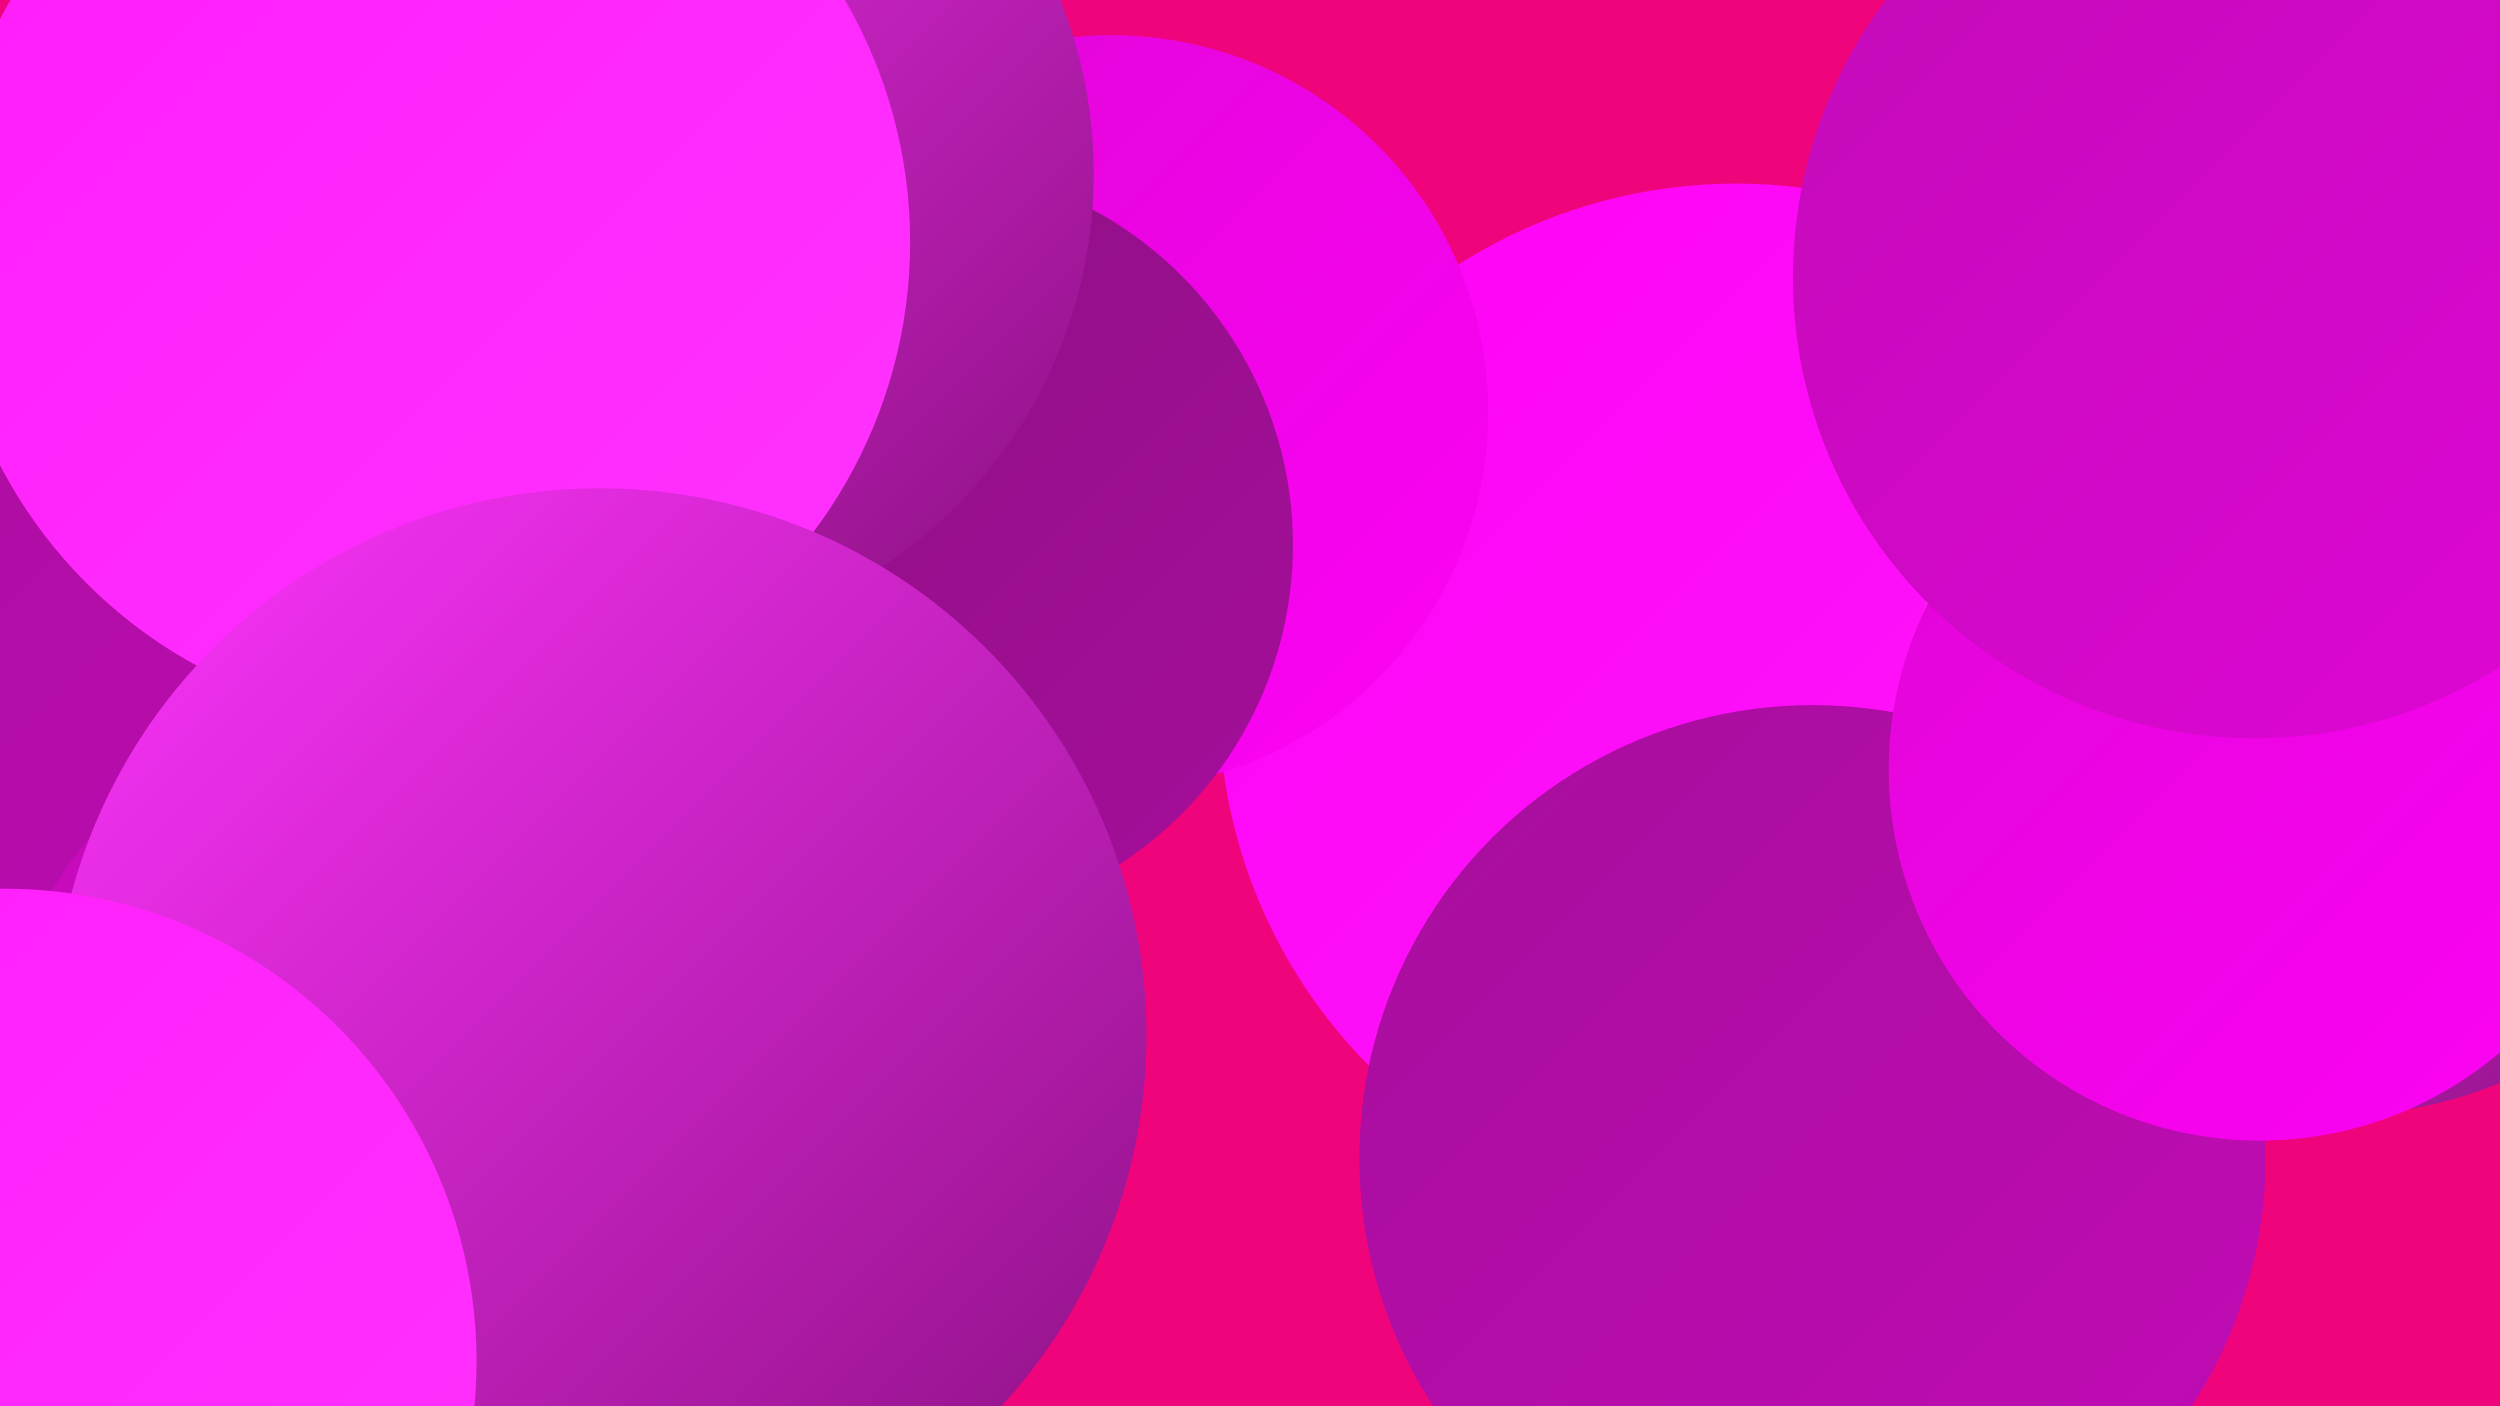
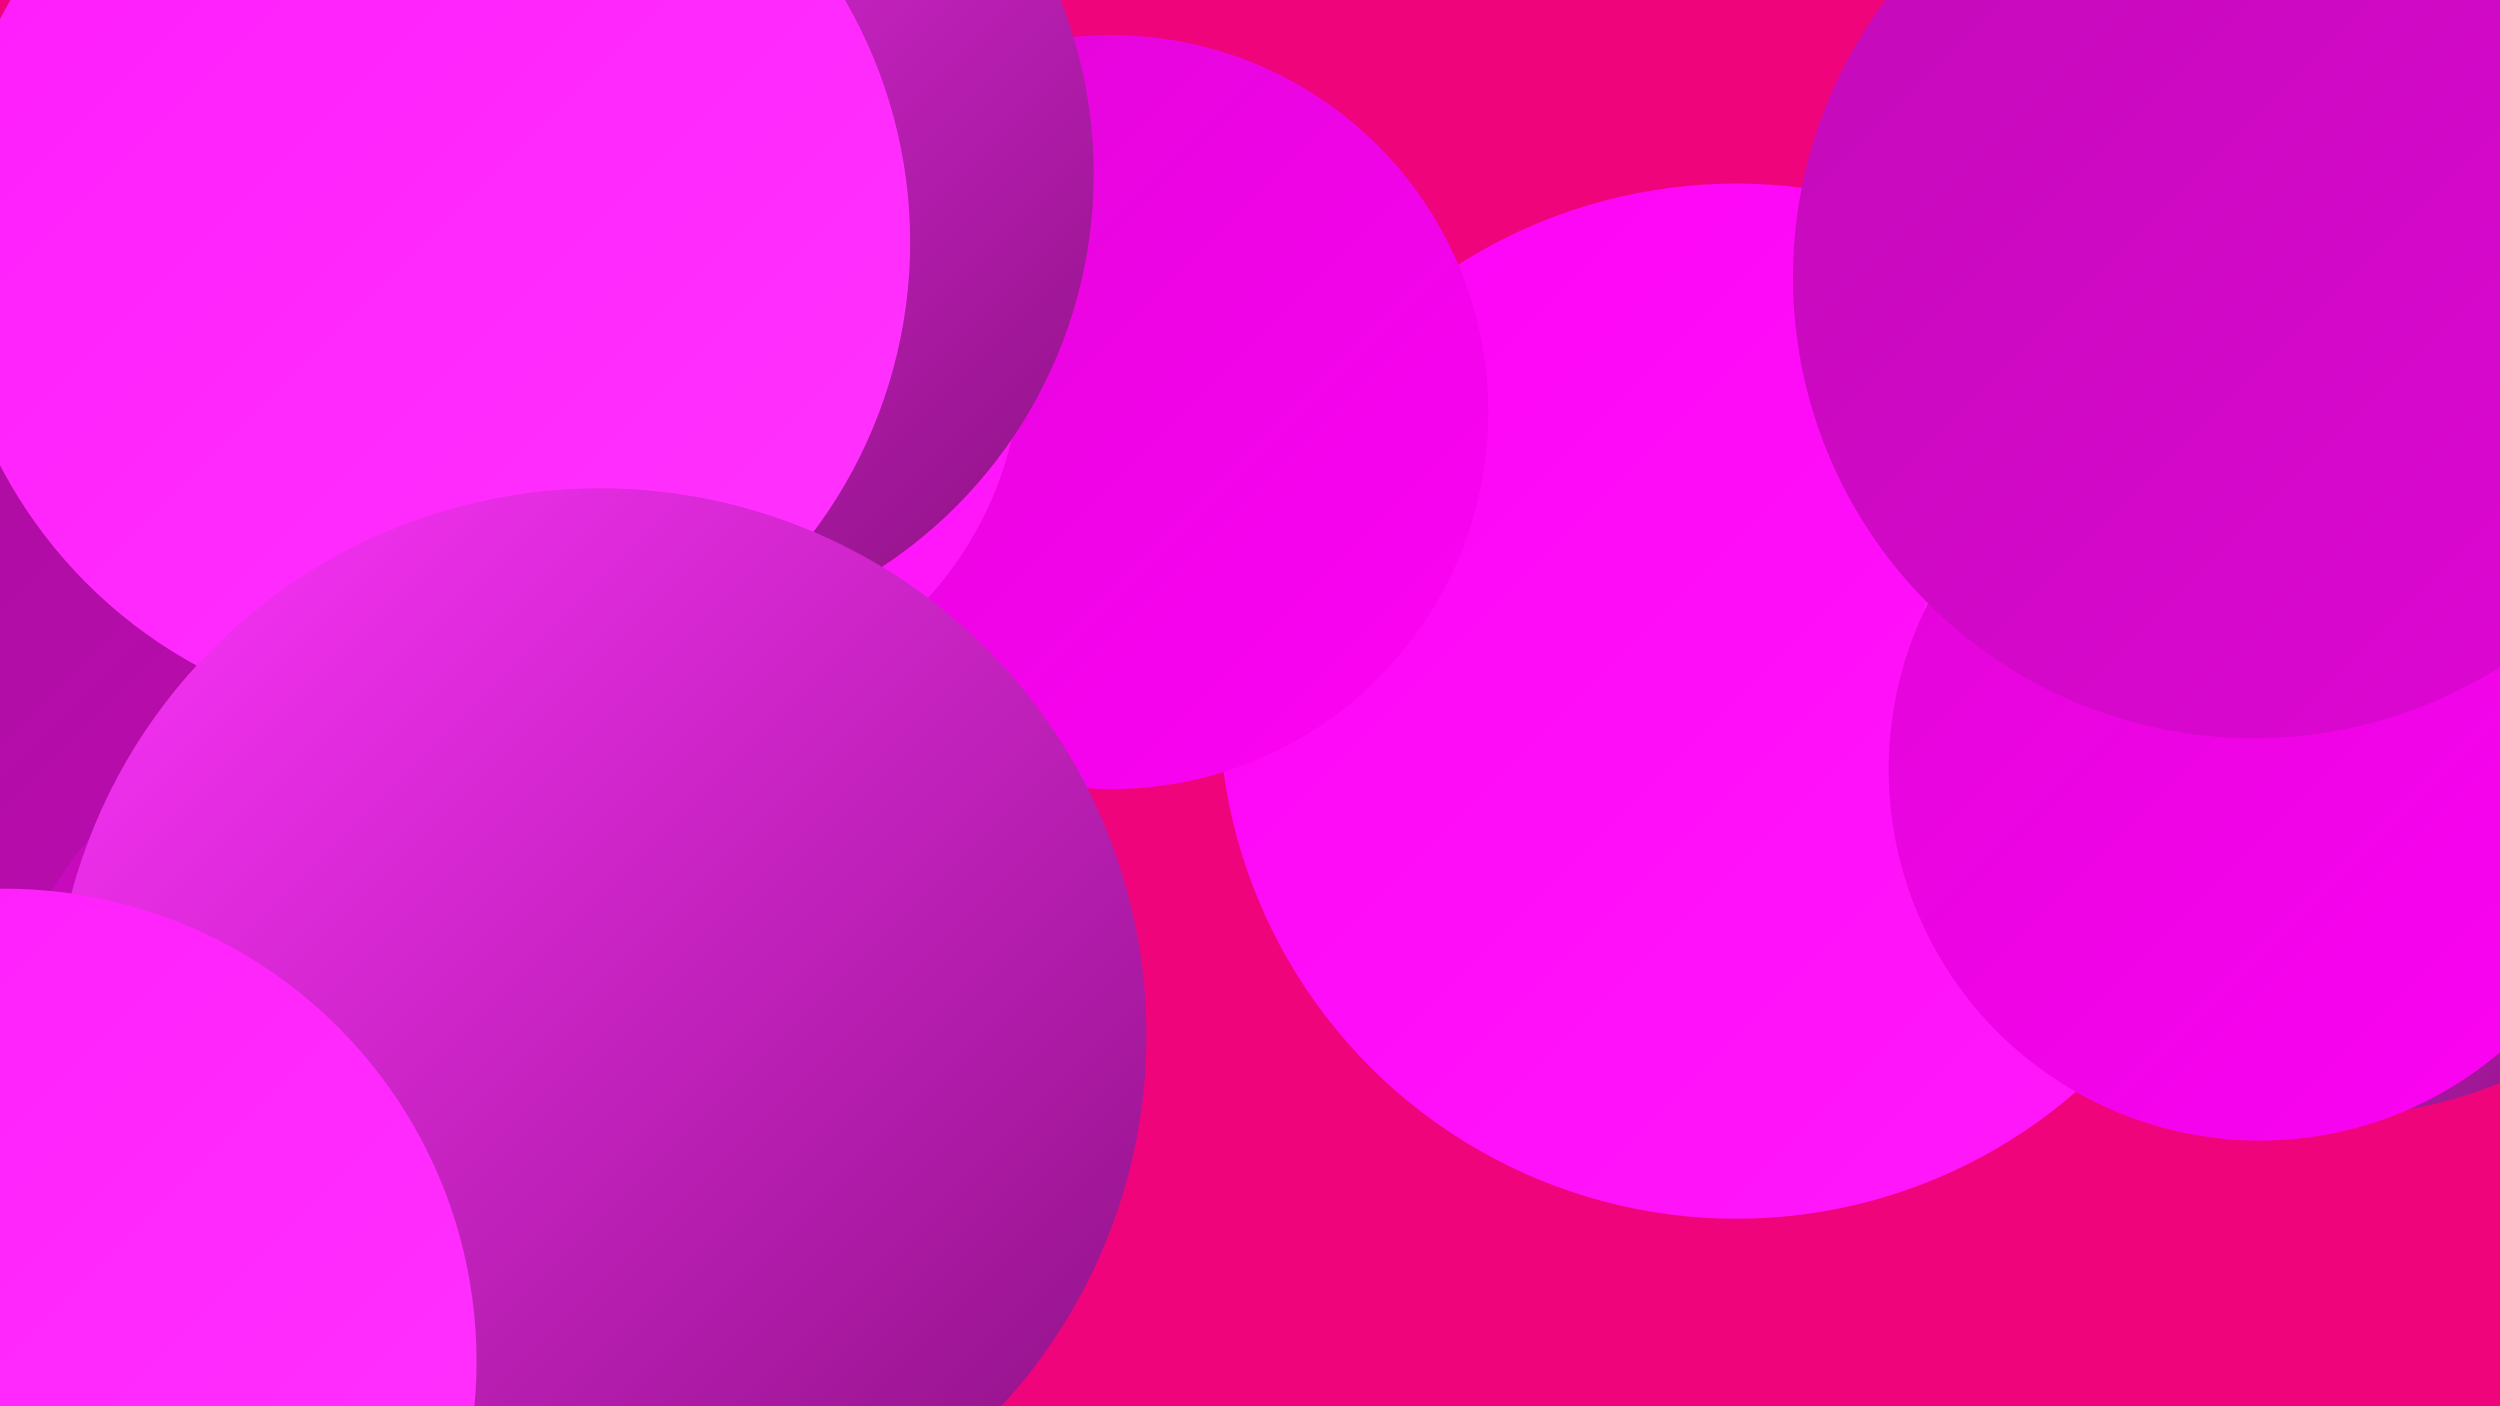
<svg xmlns="http://www.w3.org/2000/svg" width="1280" height="720">
  <defs>
    <linearGradient id="grad0" x1="0%" y1="0%" x2="100%" y2="100%">
      <stop offset="0%" style="stop-color:#8a1080;stop-opacity:1" />
      <stop offset="100%" style="stop-color:#a60e9b;stop-opacity:1" />
    </linearGradient>
    <linearGradient id="grad1" x1="0%" y1="0%" x2="100%" y2="100%">
      <stop offset="0%" style="stop-color:#a60e9b;stop-opacity:1" />
      <stop offset="100%" style="stop-color:#c20bb7;stop-opacity:1" />
    </linearGradient>
    <linearGradient id="grad2" x1="0%" y1="0%" x2="100%" y2="100%">
      <stop offset="0%" style="stop-color:#c20bb7;stop-opacity:1" />
      <stop offset="100%" style="stop-color:#e006d6;stop-opacity:1" />
    </linearGradient>
    <linearGradient id="grad3" x1="0%" y1="0%" x2="100%" y2="100%">
      <stop offset="0%" style="stop-color:#e006d6;stop-opacity:1" />
      <stop offset="100%" style="stop-color:#fe02f6;stop-opacity:1" />
    </linearGradient>
    <linearGradient id="grad4" x1="0%" y1="0%" x2="100%" y2="100%">
      <stop offset="0%" style="stop-color:#fe02f6;stop-opacity:1" />
      <stop offset="100%" style="stop-color:#ff1bfb;stop-opacity:1" />
    </linearGradient>
    <linearGradient id="grad5" x1="0%" y1="0%" x2="100%" y2="100%">
      <stop offset="0%" style="stop-color:#ff1bfb;stop-opacity:1" />
      <stop offset="100%" style="stop-color:#ff34fe;stop-opacity:1" />
    </linearGradient>
    <linearGradient id="grad6" x1="0%" y1="0%" x2="100%" y2="100%">
      <stop offset="0%" style="stop-color:#ff34fe;stop-opacity:1" />
      <stop offset="100%" style="stop-color:#8a1080;stop-opacity:1" />
    </linearGradient>
  </defs>
  <rect width="1280" height="720" fill="#f0047c" />
  <circle cx="200" cy="459" r="270" fill="url(#grad0)" />
  <circle cx="309" cy="197" r="200" fill="url(#grad1)" />
  <circle cx="388" cy="285" r="182" fill="url(#grad2)" />
  <circle cx="889" cy="359" r="265" fill="url(#grad4)" />
  <circle cx="91" cy="309" r="247" fill="url(#grad1)" />
  <circle cx="1197" cy="355" r="216" fill="url(#grad6)" />
-   <circle cx="928" cy="593" r="232" fill="url(#grad1)" />
  <circle cx="214" cy="571" r="220" fill="url(#grad2)" />
  <circle cx="315" cy="435" r="227" fill="url(#grad1)" />
  <circle cx="569" cy="211" r="193" fill="url(#grad3)" />
  <circle cx="185" cy="647" r="221" fill="url(#grad0)" />
  <circle cx="338" cy="182" r="185" fill="url(#grad4)" />
-   <circle cx="467" cy="279" r="195" fill="url(#grad0)" />
  <circle cx="1245" cy="156" r="234" fill="url(#grad1)" />
  <circle cx="319" cy="89" r="241" fill="url(#grad6)" />
  <circle cx="1157" cy="394" r="190" fill="url(#grad3)" />
  <circle cx="219" cy="124" r="247" fill="url(#grad5)" />
  <circle cx="307" cy="530" r="280" fill="url(#grad6)" />
  <circle cx="2" cy="697" r="242" fill="url(#grad5)" />
  <circle cx="1154" cy="142" r="236" fill="url(#grad2)" />
</svg>